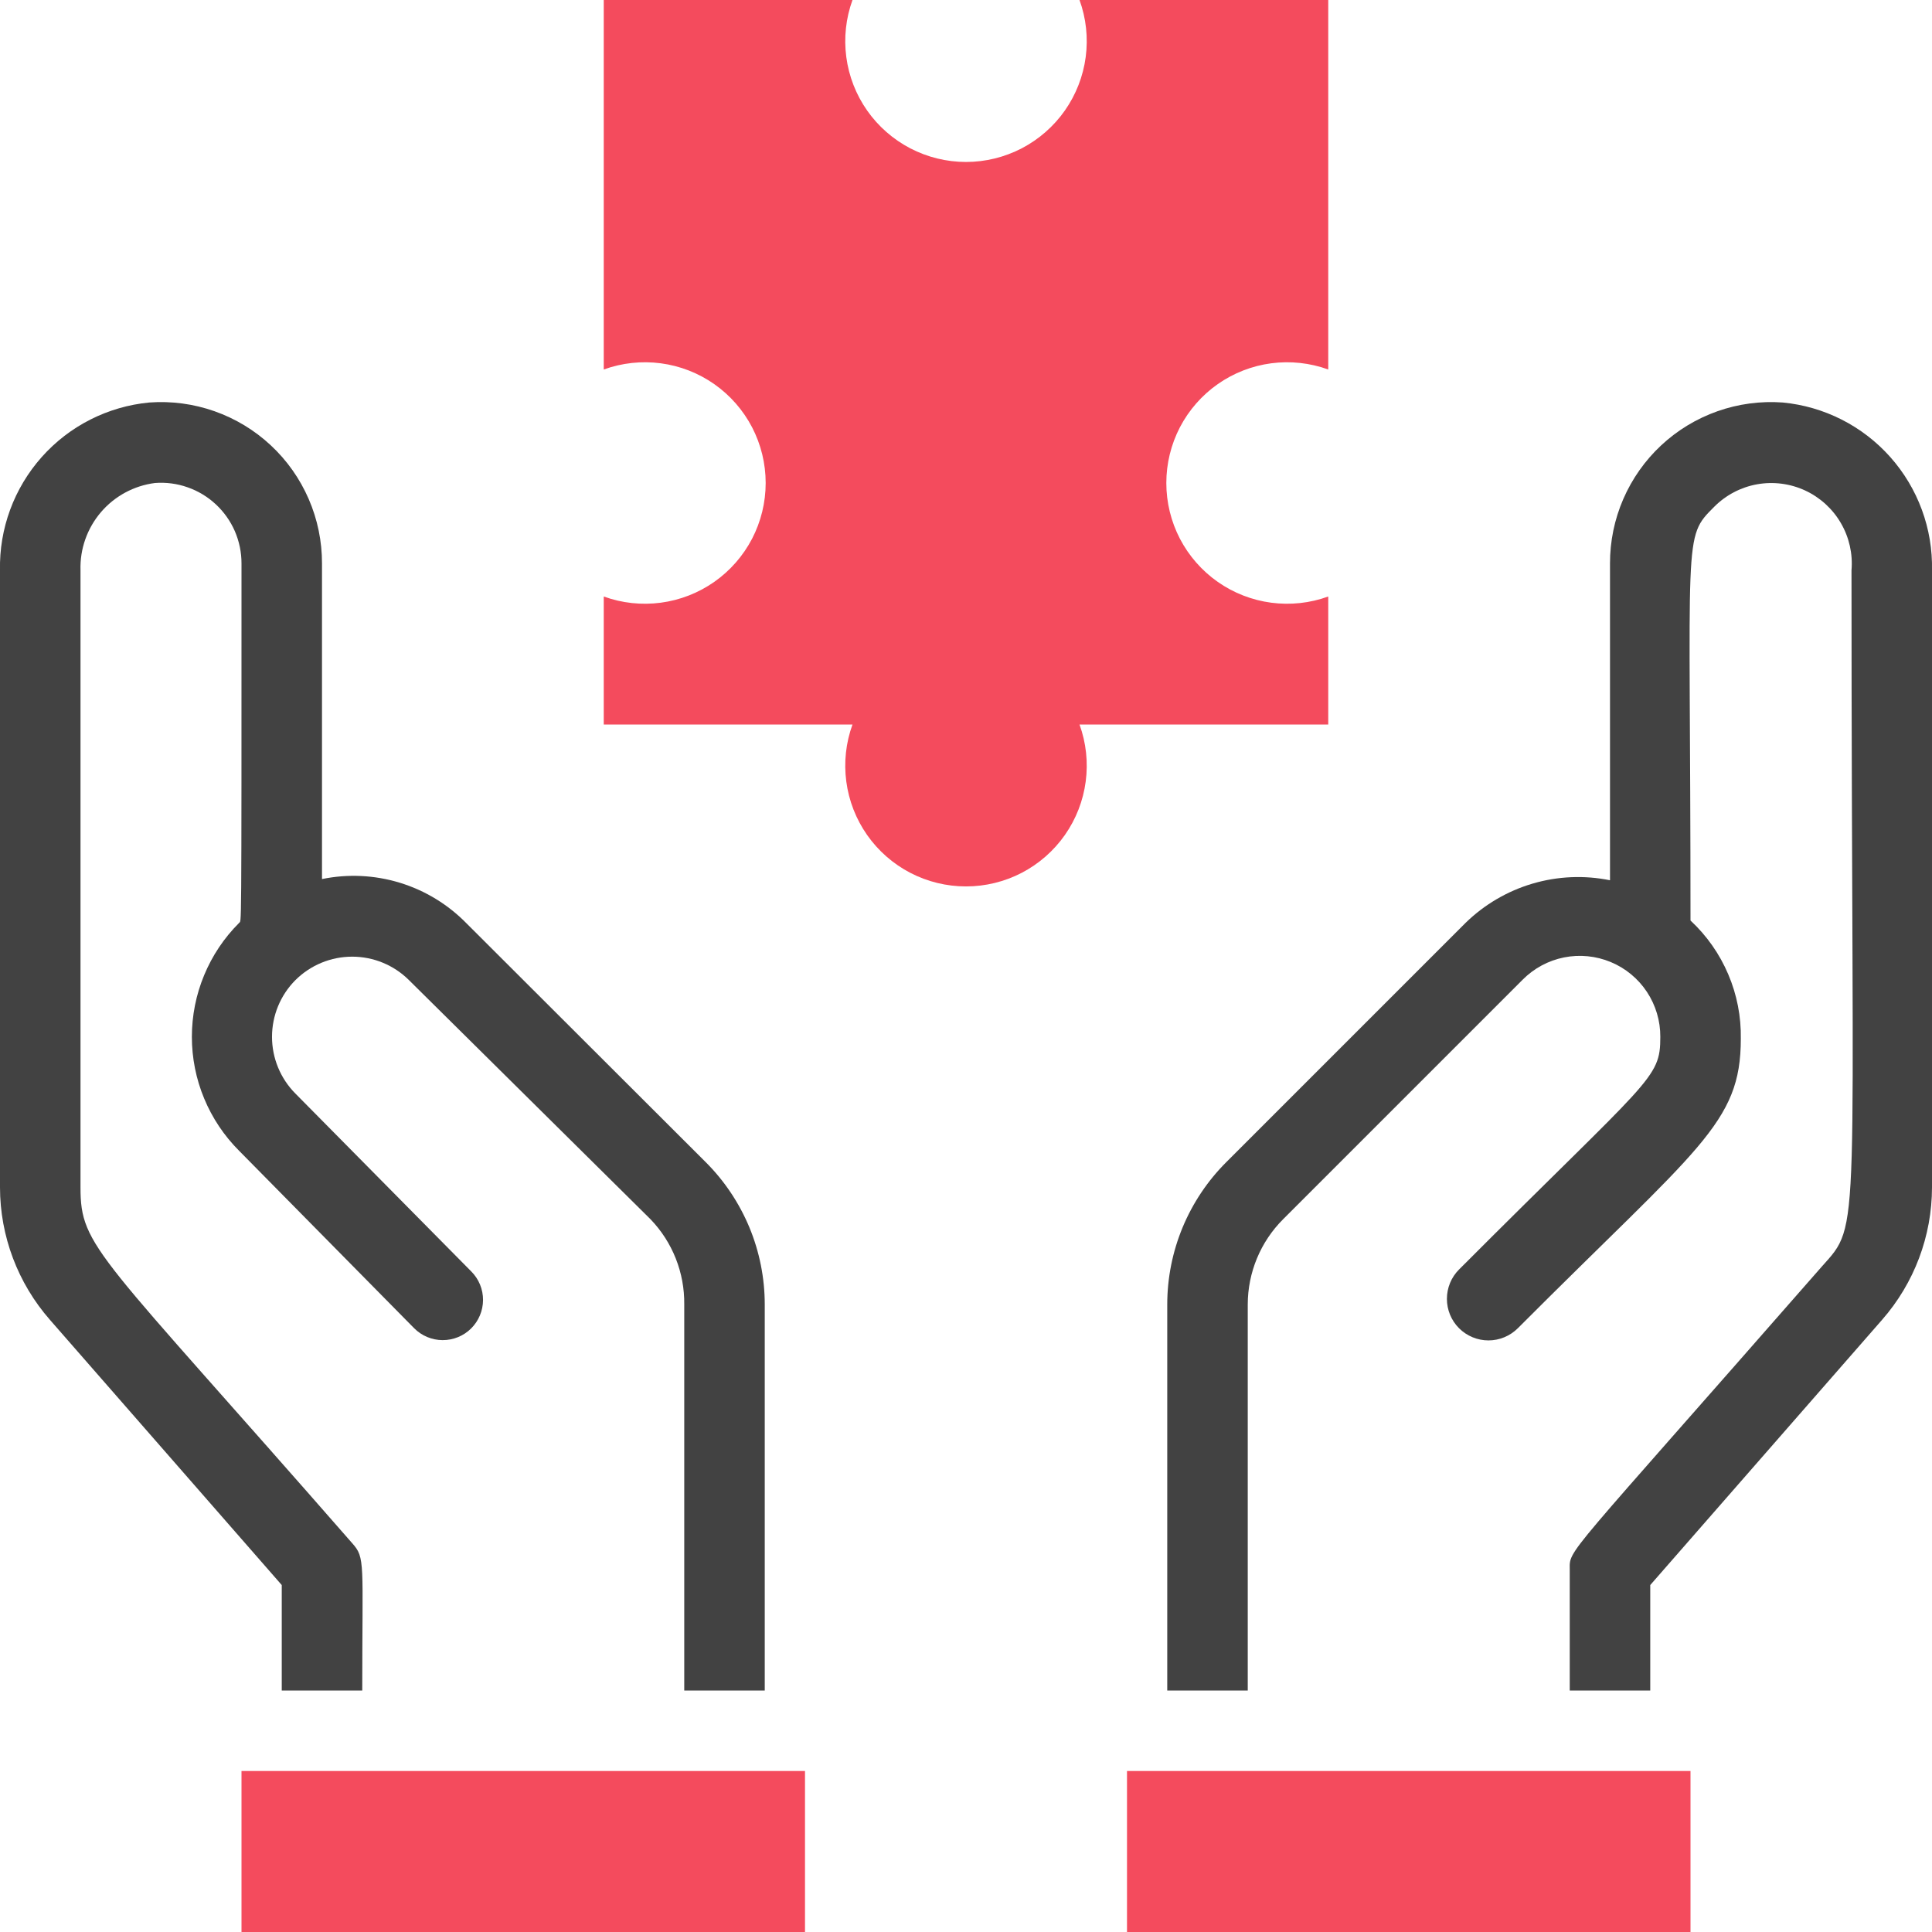
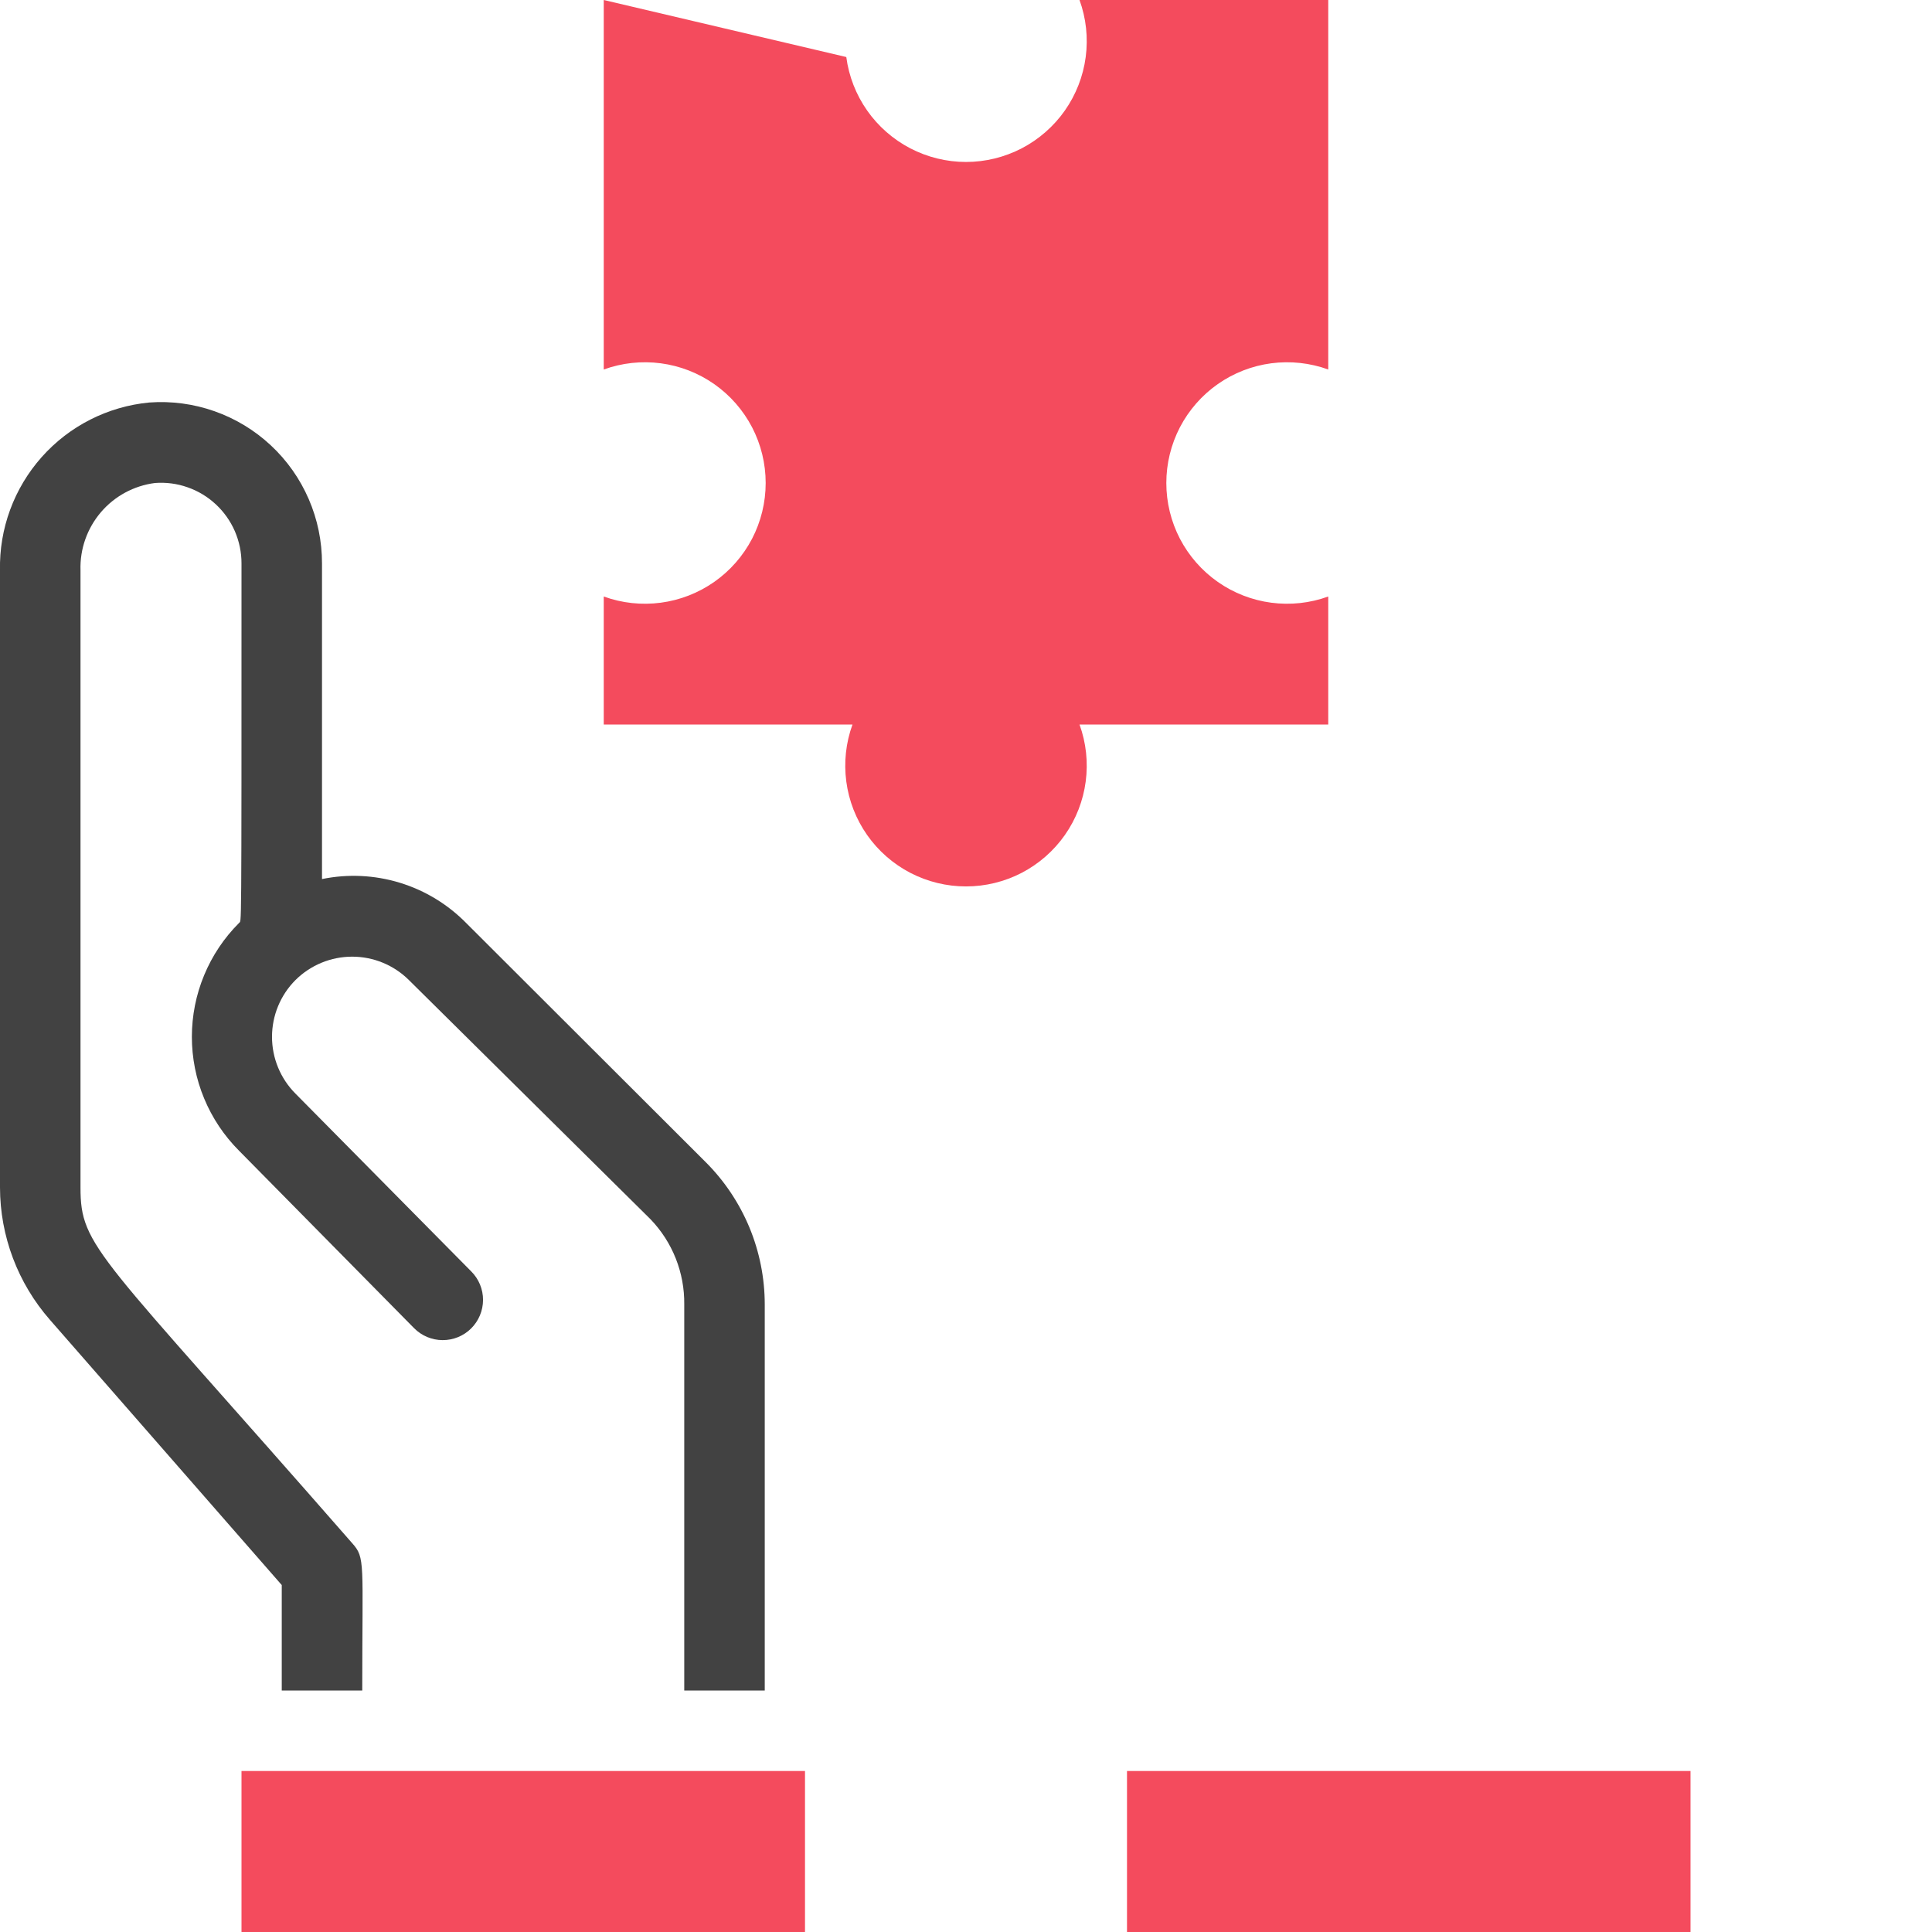
<svg xmlns="http://www.w3.org/2000/svg" width="48" height="48" viewBox="0 0 48 48" fill="none">
  <path d="M20 44H6V48H20V44Z" fill="#F44B5D" />
  <path d="M17.53 28.87L11.59 22.94C11.131 22.471 10.562 22.124 9.935 21.932C9.308 21.74 8.643 21.708 8 21.84V14C8.001 13.449 7.889 12.904 7.67 12.399C7.451 11.894 7.131 11.439 6.728 11.064C6.325 10.688 5.849 10.4 5.33 10.217C4.811 10.034 4.259 9.96 3.71 10C2.679 10.098 1.724 10.582 1.036 11.356C0.348 12.13 -0.022 13.135 -2.03401e-05 14.17V29.5C0.001 30.71 0.442 31.879 1.24 32.79L7 39.38V42H9C9 38.79 9.08 38.71 8.75 38.34C2.42 31.1 2 31 2 29.5V14.17C1.983 13.643 2.164 13.129 2.506 12.727C2.848 12.326 3.327 12.067 3.85 12C4.125 11.979 4.401 12.015 4.661 12.107C4.922 12.198 5.16 12.342 5.362 12.53C5.564 12.718 5.725 12.945 5.835 13.198C5.944 13.451 6.001 13.724 6 14C6 23.6 6 22.83 5.94 22.93C5.568 23.301 5.273 23.742 5.072 24.228C4.87 24.714 4.767 25.234 4.767 25.76C4.767 26.285 4.87 26.806 5.072 27.291C5.273 27.777 5.568 28.218 5.94 28.59L10.29 33C10.477 33.188 10.731 33.294 10.996 33.295C11.262 33.296 11.517 33.192 11.705 33.005C11.893 32.818 12 32.564 12.001 32.298C12.002 32.033 11.897 31.778 11.71 31.59L7.34 27.17C6.967 26.795 6.758 26.288 6.758 25.76C6.758 25.231 6.967 24.724 7.34 24.35C7.715 23.977 8.222 23.768 8.75 23.768C9.278 23.768 9.785 23.977 10.16 24.35L16.16 30.29C16.708 30.858 17.01 31.62 17 32.41V42H19V32.41C19 31.752 18.87 31.101 18.618 30.493C18.365 29.886 17.996 29.334 17.53 28.87Z" fill="#424242" />
-   <path d="M44.29 10C43.741 9.96 43.189 10.034 42.67 10.217C42.151 10.4 41.675 10.688 41.272 11.064C40.87 11.439 40.549 11.894 40.33 12.399C40.111 12.904 39.999 13.449 40 14V21.87C39.361 21.74 38.699 21.769 38.073 21.954C37.448 22.139 36.877 22.474 36.41 22.93L30.47 28.87C30.004 29.334 29.635 29.886 29.382 30.493C29.13 31.101 29 31.752 29 32.41V42H31V32.41C31.001 31.614 31.317 30.852 31.88 30.29L37.83 24.34C38.11 24.058 38.467 23.865 38.857 23.787C39.246 23.709 39.65 23.749 40.017 23.901C40.384 24.053 40.697 24.311 40.917 24.643C41.136 24.974 41.252 25.363 41.25 25.76C41.25 26.82 41.02 26.76 36.25 31.54C36.056 31.733 35.948 31.996 35.948 32.27C35.948 32.544 36.056 32.806 36.25 33C36.444 33.193 36.706 33.302 36.98 33.302C37.254 33.302 37.516 33.193 37.71 33C42.2 28.5 43.25 27.92 43.25 25.81C43.26 25.259 43.154 24.713 42.938 24.207C42.723 23.7 42.403 23.245 42 22.87C42 13.17 41.8 13.38 42.59 12.59C42.88 12.299 43.252 12.104 43.655 12.032C44.059 11.96 44.476 12.014 44.848 12.186C45.22 12.359 45.531 12.642 45.736 12.996C45.943 13.351 46.035 13.761 46 14.17C46 30.98 46.26 30.35 45.26 31.47C38.79 38.86 39 38.47 39 39V42H41V39.38L46.76 32.79C47.558 31.879 47.999 30.71 48 29.5V14.17C48.022 13.135 47.652 12.13 46.964 11.356C46.276 10.582 45.321 10.098 44.29 10Z" fill="#424242" />
  <path d="M28 48H42V44H28V48Z" fill="#F44B5D" />
-   <path d="M15 14.82V18H21.18C21.015 18.453 20.963 18.939 21.026 19.417C21.089 19.895 21.267 20.351 21.543 20.745C21.82 21.14 22.188 21.462 22.615 21.685C23.043 21.907 23.518 22.023 24 22.023C24.482 22.023 24.957 21.907 25.385 21.685C25.812 21.462 26.18 21.14 26.457 20.745C26.733 20.351 26.911 19.895 26.974 19.417C27.037 18.939 26.985 18.453 26.82 18H33V14.82C32.547 14.985 32.061 15.037 31.583 14.974C31.105 14.911 30.649 14.733 30.255 14.457C29.86 14.18 29.538 13.812 29.315 13.385C29.093 12.957 28.977 12.482 28.977 12C28.977 11.518 29.093 11.043 29.315 10.615C29.538 10.188 29.86 9.82 30.255 9.543C30.649 9.267 31.105 9.089 31.583 9.026C32.061 8.963 32.547 9.016 33 9.18V0H26.82C26.985 0.453 27.037 0.939 26.974 1.417C26.911 1.895 26.733 2.351 26.457 2.745C26.18 3.14 25.812 3.462 25.385 3.685C24.957 3.907 24.482 4.024 24 4.024C23.518 4.024 23.043 3.907 22.615 3.685C22.188 3.462 21.82 3.14 21.543 2.745C21.267 2.351 21.089 1.895 21.026 1.417C20.963 0.939 21.015 0.453 21.18 0L15 0V9.18C15.453 9.016 15.939 8.963 16.417 9.026C16.895 9.089 17.351 9.267 17.745 9.543C18.14 9.82 18.462 10.188 18.685 10.615C18.907 11.043 19.023 11.518 19.023 12C19.023 12.482 18.907 12.957 18.685 13.385C18.462 13.812 18.14 14.18 17.745 14.457C17.351 14.733 16.895 14.911 16.417 14.974C15.939 15.037 15.453 14.985 15 14.82Z" fill="#F44B5D" />
+   <path d="M15 14.82V18H21.18C21.015 18.453 20.963 18.939 21.026 19.417C21.089 19.895 21.267 20.351 21.543 20.745C21.82 21.14 22.188 21.462 22.615 21.685C23.043 21.907 23.518 22.023 24 22.023C24.482 22.023 24.957 21.907 25.385 21.685C25.812 21.462 26.18 21.14 26.457 20.745C26.733 20.351 26.911 19.895 26.974 19.417C27.037 18.939 26.985 18.453 26.82 18H33V14.82C32.547 14.985 32.061 15.037 31.583 14.974C31.105 14.911 30.649 14.733 30.255 14.457C29.86 14.18 29.538 13.812 29.315 13.385C29.093 12.957 28.977 12.482 28.977 12C28.977 11.518 29.093 11.043 29.315 10.615C29.538 10.188 29.86 9.82 30.255 9.543C30.649 9.267 31.105 9.089 31.583 9.026C32.061 8.963 32.547 9.016 33 9.18V0H26.82C26.985 0.453 27.037 0.939 26.974 1.417C26.911 1.895 26.733 2.351 26.457 2.745C26.18 3.14 25.812 3.462 25.385 3.685C24.957 3.907 24.482 4.024 24 4.024C23.518 4.024 23.043 3.907 22.615 3.685C22.188 3.462 21.82 3.14 21.543 2.745C21.267 2.351 21.089 1.895 21.026 1.417L15 0V9.18C15.453 9.016 15.939 8.963 16.417 9.026C16.895 9.089 17.351 9.267 17.745 9.543C18.14 9.82 18.462 10.188 18.685 10.615C18.907 11.043 19.023 11.518 19.023 12C19.023 12.482 18.907 12.957 18.685 13.385C18.462 13.812 18.14 14.18 17.745 14.457C17.351 14.733 16.895 14.911 16.417 14.974C15.939 15.037 15.453 14.985 15 14.82Z" fill="#F44B5D" />
</svg>